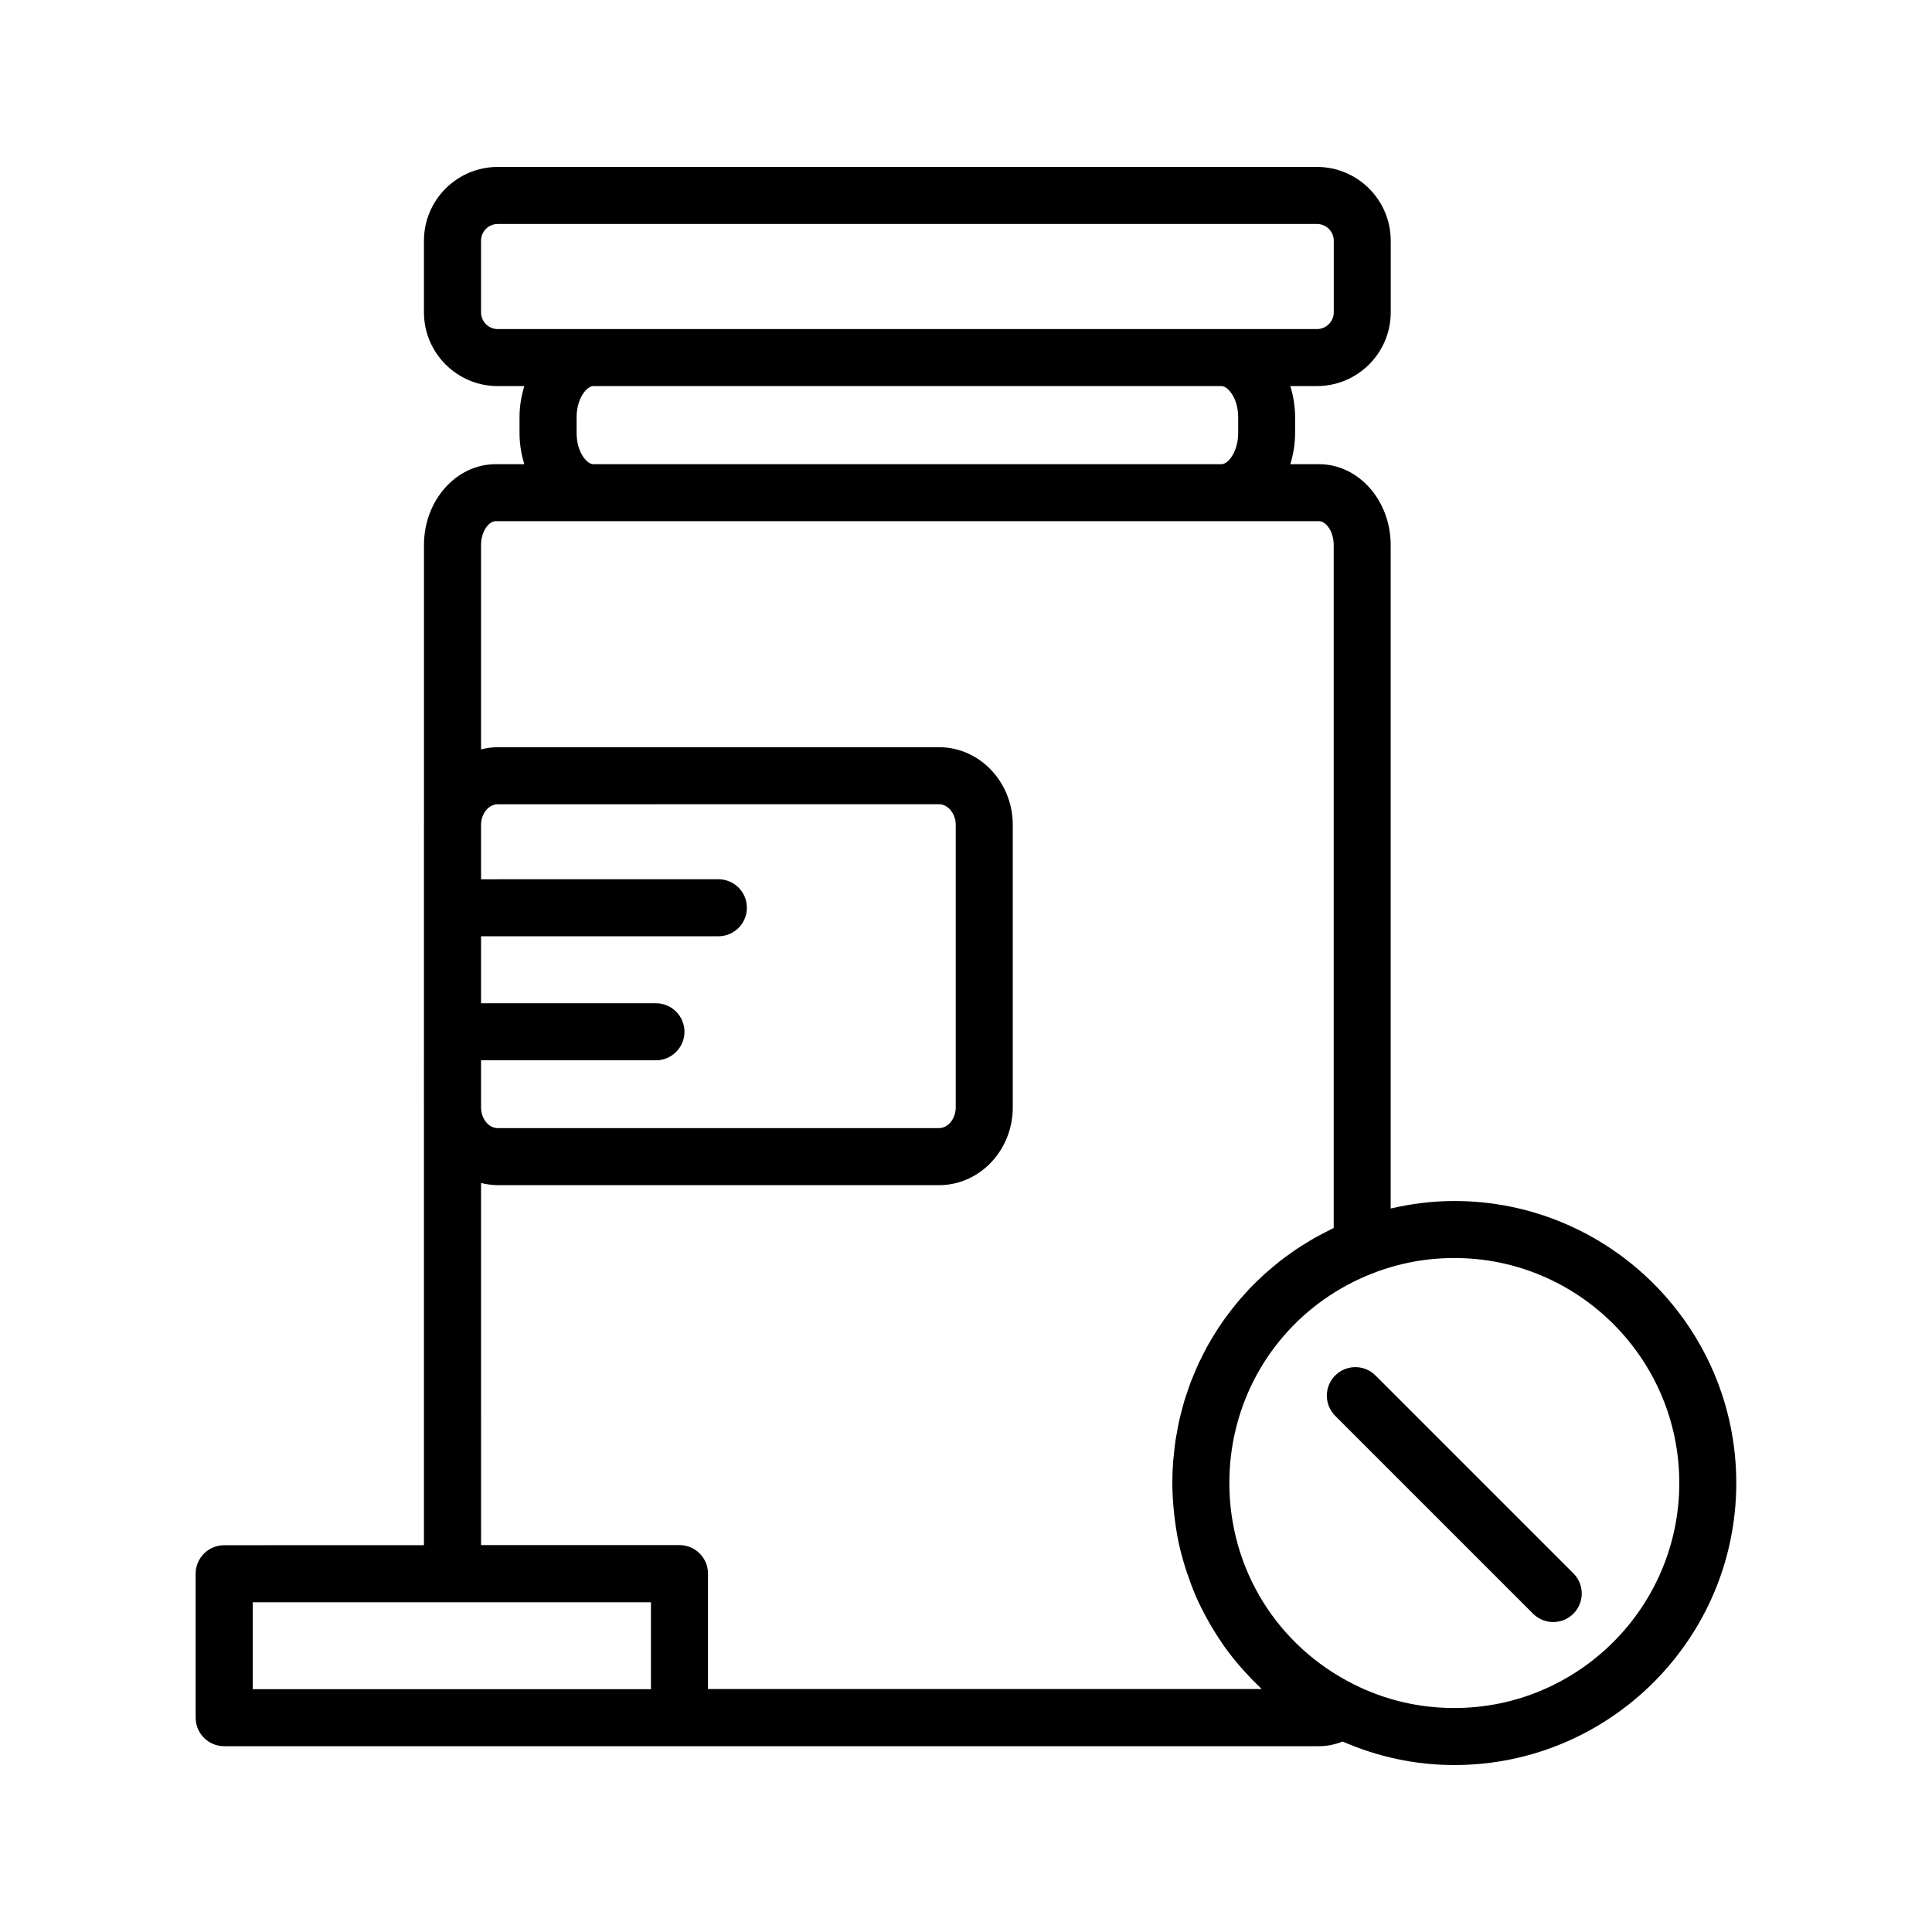
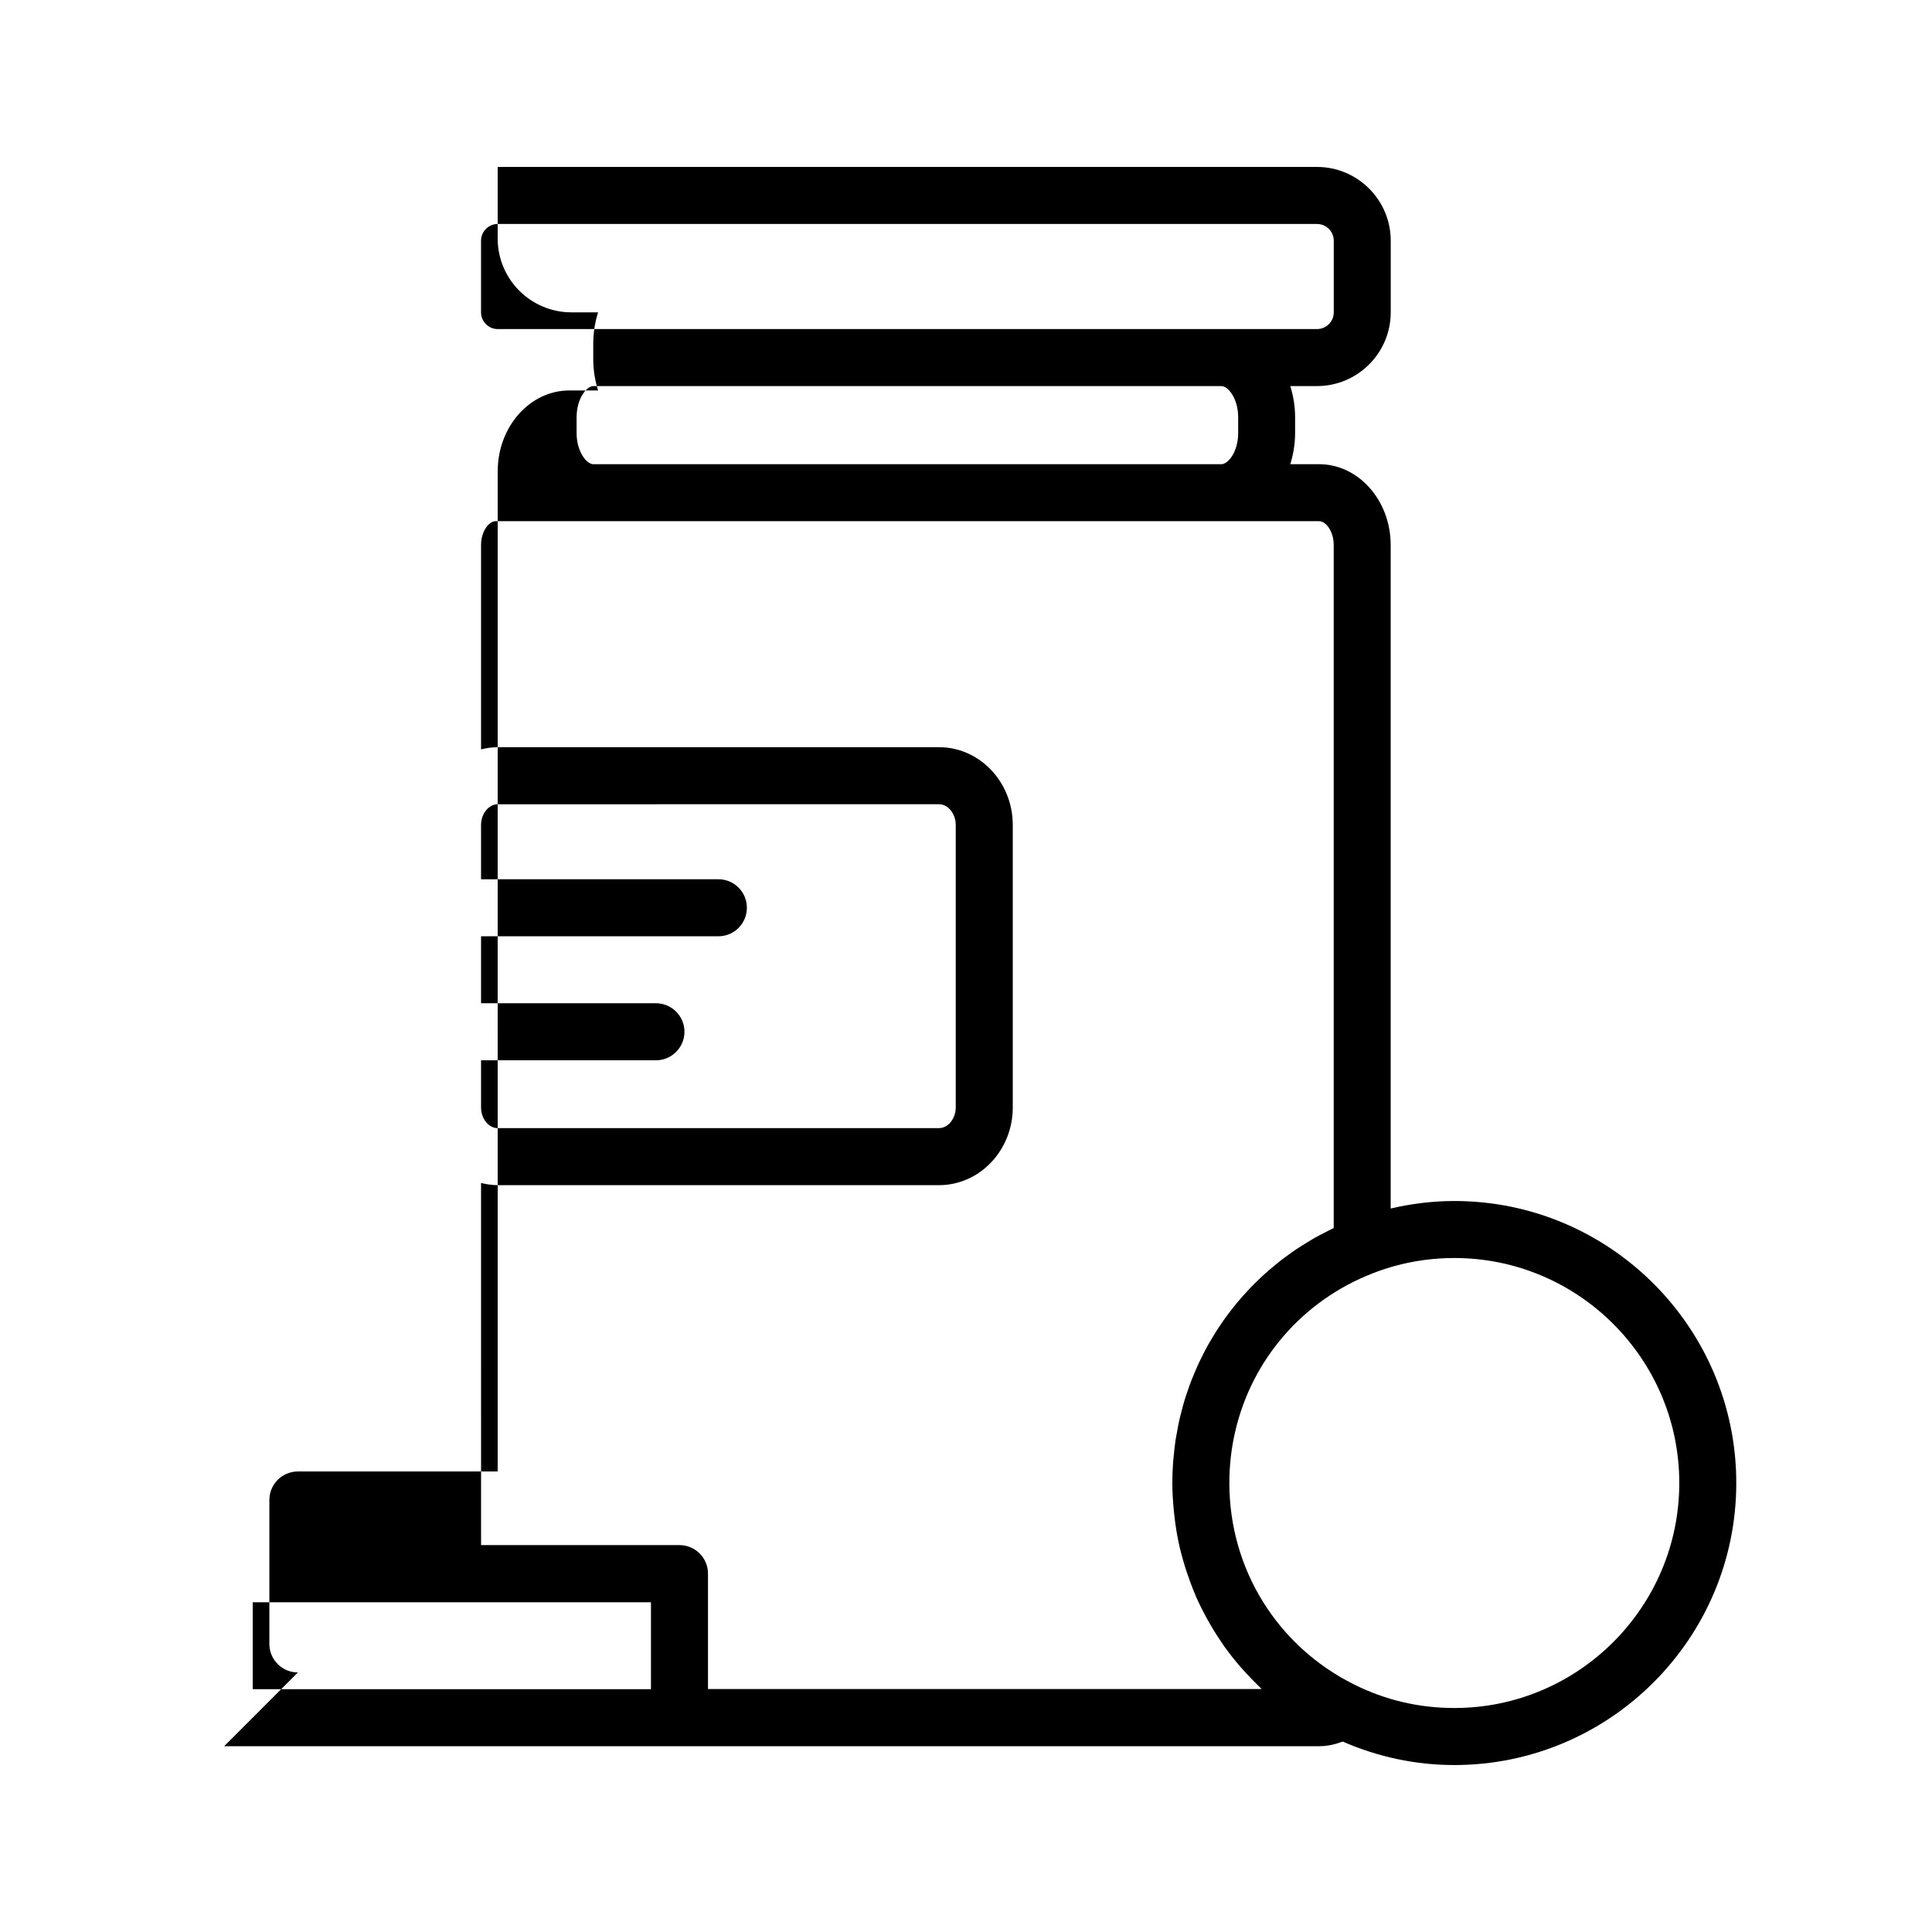
<svg xmlns="http://www.w3.org/2000/svg" fill="#000000" width="800px" height="800px" version="1.1" viewBox="144 144 512 512">
  <g>
-     <path d="m497.84 508.52c-2.953 2.953-2.953 7.734 0 10.688l52.438 52.438c1.477 1.477 3.41 2.211 5.344 2.211s3.871-0.734 5.344-2.211c2.953-2.953 2.953-7.734 0-10.688l-52.441-52.438c-2.953-2.953-7.734-2.953-10.684 0z" />
-     <path d="m203.41 606.76h290.14c2.156 0 4.262-0.449 6.262-1.234 9.34 4.062 19.25 6.227 29.594 6.227 41.207 0 74.727-33.527 74.727-74.746 0-41.207-33.52-74.73-74.727-74.73-5.734 0-11.359 0.719-16.859 1.988v-175.83c0-11.812-8.52-21.422-19-21.422h-7.602c0.785-2.559 1.273-5.309 1.273-8.238v-4.223c0-2.926-0.488-5.68-1.273-8.238h7.059c10.781 0 19.555-8.766 19.555-19.543v-18.988c0-10.777-8.77-19.543-19.555-19.543l-217.11 0.004c-10.777 0-19.539 8.766-19.539 19.543v18.988c0 10.777 8.766 19.543 19.539 19.543h7.059c-0.785 2.559-1.273 5.309-1.273 8.238v4.223c0 2.926 0.488 5.68 1.273 8.238h-7.602c-10.473 0-18.992 9.609-18.992 21.422v74.125c0 0.016-0.004 0.031-0.004 0.051l-0.004 74.867c0 0.02 0.004 0.035 0.004 0.051v115.96l-52.949 0.004c-4.176 0-7.559 3.387-7.559 7.559v38.148c0.004 4.168 3.383 7.555 7.559 7.555zm385.62-69.754c0 32.879-26.742 59.633-59.609 59.633-9.34 0-18.262-2.09-26.539-6.219-20.414-10.156-33.09-30.617-33.09-53.414 0-4.644 0.523-9.18 1.527-13.547 4.348-18.938 17.703-34.707 36.441-42.008 6.887-2.695 14.176-4.062 21.664-4.062 32.863 0.004 59.605 26.75 59.605 59.617zm-317.55-310.23v-18.988c0-2.438 1.984-4.43 4.422-4.43h217.12c2.445 0 4.438 1.988 4.438 4.43v18.988c0 2.438-1.996 4.43-4.438 4.43h-217.12c-2.438 0-4.422-1.984-4.422-4.43zm25.328 32.004v-4.223c0-4.949 2.664-8.238 4.43-8.238h166.46c1.762 0 4.43 3.285 4.43 8.238v4.223c0 4.949-2.664 8.238-4.43 8.238h-166.46c-1.766-0.004-4.43-3.293-4.43-8.238zm-25.324 166.21h46.344c4.176 0 7.559-3.387 7.559-7.559 0-4.172-3.379-7.559-7.559-7.559h-46.344v-17.746h62.891c4.176 0 7.559-3.387 7.559-7.559s-3.379-7.559-7.559-7.559l-62.891 0.008v-14.434c0.016-2.953 2.031-5.445 4.418-5.445l116.95-0.004c2.402 0 4.43 2.508 4.43 5.477v74.871c0 2.973-2.023 5.481-4.43 5.481l-116.95 0.004c-2.394 0-4.41-2.492-4.418-5.453zm0 32.512c1.426 0.348 2.898 0.578 4.418 0.578h116.95c10.777 0 19.543-9.238 19.543-20.598v-74.875c0-11.355-8.77-20.59-19.543-20.59h-116.95c-1.527 0-2.992 0.227-4.418 0.578v-54.164c0-3.613 2.051-6.309 3.879-6.309h218.2c1.832 0 3.883 2.695 3.883 6.309v181c-0.09 0.039-0.168 0.09-0.258 0.133-0.629 0.297-1.23 0.637-1.848 0.945-1.027 0.523-2.066 1.047-3.062 1.613-0.664 0.379-1.301 0.789-1.953 1.188-0.918 0.555-1.828 1.109-2.715 1.703-0.66 0.438-1.289 0.91-1.93 1.367-0.836 0.598-1.672 1.199-2.484 1.828-0.637 0.5-1.246 1.02-1.859 1.531-0.77 0.645-1.535 1.285-2.277 1.961-0.598 0.543-1.18 1.109-1.77 1.672-0.711 0.684-1.406 1.371-2.086 2.086-0.562 0.59-1.113 1.195-1.652 1.805-0.656 0.73-1.293 1.465-1.914 2.215-0.52 0.625-1.02 1.266-1.516 1.91-0.598 0.77-1.18 1.562-1.75 2.359-0.469 0.664-0.926 1.328-1.371 2.004-0.539 0.816-1.059 1.641-1.566 2.484-0.418 0.691-0.832 1.387-1.23 2.09-0.484 0.863-0.938 1.734-1.379 2.609-0.363 0.727-0.734 1.441-1.078 2.176-0.418 0.902-0.812 1.812-1.195 2.731-0.312 0.734-0.625 1.473-0.91 2.215-0.363 0.945-0.691 1.914-1.012 2.875-0.25 0.746-0.516 1.492-0.742 2.246-0.301 0.996-0.555 2.012-0.816 3.027-0.191 0.746-0.398 1.492-0.562 2.242-0.242 1.074-0.43 2.168-0.621 3.254-0.125 0.715-0.281 1.422-0.383 2.144-0.18 1.215-0.301 2.445-0.418 3.672-0.059 0.613-0.152 1.223-0.195 1.844-0.137 1.855-0.211 3.727-0.211 5.613 0 2.359 0.145 4.684 0.359 6.996 0.055 0.586 0.117 1.176 0.188 1.762 0.25 2.168 0.562 4.312 0.996 6.43 0.031 0.133 0.047 0.273 0.074 0.402 0.469 2.223 1.062 4.41 1.727 6.566 0.168 0.551 0.348 1.094 0.527 1.637 0.648 1.953 1.367 3.879 2.168 5.762 0.09 0.203 0.16 0.418 0.25 0.621 0.902 2.051 1.914 4.047 2.996 5.996 0.266 0.484 0.539 0.957 0.82 1.438 1.004 1.734 2.07 3.422 3.215 5.062 0.156 0.23 0.301 0.473 0.465 0.699 1.301 1.82 2.699 3.57 4.16 5.273 0.344 0.402 0.707 0.789 1.059 1.188 1.324 1.473 2.699 2.898 4.141 4.273 0.18 0.168 0.332 0.363 0.52 0.527l-146.72 0.012v-30.59c0-4.172-3.379-7.559-7.559-7.559h-52.578zm-60.512 111.11h105.54v23.035h-105.54z" />
+     <path d="m203.41 606.76h290.14c2.156 0 4.262-0.449 6.262-1.234 9.34 4.062 19.25 6.227 29.594 6.227 41.207 0 74.727-33.527 74.727-74.746 0-41.207-33.52-74.73-74.727-74.73-5.734 0-11.359 0.719-16.859 1.988v-175.83c0-11.812-8.52-21.422-19-21.422h-7.602c0.785-2.559 1.273-5.309 1.273-8.238v-4.223c0-2.926-0.488-5.68-1.273-8.238h7.059c10.781 0 19.555-8.766 19.555-19.543v-18.988c0-10.777-8.77-19.543-19.555-19.543l-217.11 0.004v18.988c0 10.777 8.766 19.543 19.539 19.543h7.059c-0.785 2.559-1.273 5.309-1.273 8.238v4.223c0 2.926 0.488 5.68 1.273 8.238h-7.602c-10.473 0-18.992 9.609-18.992 21.422v74.125c0 0.016-0.004 0.031-0.004 0.051l-0.004 74.867c0 0.02 0.004 0.035 0.004 0.051v115.96l-52.949 0.004c-4.176 0-7.559 3.387-7.559 7.559v38.148c0.004 4.168 3.383 7.555 7.559 7.555zm385.62-69.754c0 32.879-26.742 59.633-59.609 59.633-9.34 0-18.262-2.09-26.539-6.219-20.414-10.156-33.09-30.617-33.09-53.414 0-4.644 0.523-9.18 1.527-13.547 4.348-18.938 17.703-34.707 36.441-42.008 6.887-2.695 14.176-4.062 21.664-4.062 32.863 0.004 59.605 26.75 59.605 59.617zm-317.55-310.23v-18.988c0-2.438 1.984-4.43 4.422-4.43h217.12c2.445 0 4.438 1.988 4.438 4.43v18.988c0 2.438-1.996 4.43-4.438 4.43h-217.12c-2.438 0-4.422-1.984-4.422-4.43zm25.328 32.004v-4.223c0-4.949 2.664-8.238 4.43-8.238h166.46c1.762 0 4.43 3.285 4.43 8.238v4.223c0 4.949-2.664 8.238-4.43 8.238h-166.46c-1.766-0.004-4.43-3.293-4.43-8.238zm-25.324 166.21h46.344c4.176 0 7.559-3.387 7.559-7.559 0-4.172-3.379-7.559-7.559-7.559h-46.344v-17.746h62.891c4.176 0 7.559-3.387 7.559-7.559s-3.379-7.559-7.559-7.559l-62.891 0.008v-14.434c0.016-2.953 2.031-5.445 4.418-5.445l116.95-0.004c2.402 0 4.43 2.508 4.43 5.477v74.871c0 2.973-2.023 5.481-4.43 5.481l-116.95 0.004c-2.394 0-4.41-2.492-4.418-5.453zm0 32.512c1.426 0.348 2.898 0.578 4.418 0.578h116.95c10.777 0 19.543-9.238 19.543-20.598v-74.875c0-11.355-8.77-20.59-19.543-20.59h-116.95c-1.527 0-2.992 0.227-4.418 0.578v-54.164c0-3.613 2.051-6.309 3.879-6.309h218.2c1.832 0 3.883 2.695 3.883 6.309v181c-0.09 0.039-0.168 0.09-0.258 0.133-0.629 0.297-1.23 0.637-1.848 0.945-1.027 0.523-2.066 1.047-3.062 1.613-0.664 0.379-1.301 0.789-1.953 1.188-0.918 0.555-1.828 1.109-2.715 1.703-0.66 0.438-1.289 0.91-1.93 1.367-0.836 0.598-1.672 1.199-2.484 1.828-0.637 0.5-1.246 1.02-1.859 1.531-0.77 0.645-1.535 1.285-2.277 1.961-0.598 0.543-1.18 1.109-1.77 1.672-0.711 0.684-1.406 1.371-2.086 2.086-0.562 0.59-1.113 1.195-1.652 1.805-0.656 0.73-1.293 1.465-1.914 2.215-0.52 0.625-1.02 1.266-1.516 1.91-0.598 0.77-1.18 1.562-1.75 2.359-0.469 0.664-0.926 1.328-1.371 2.004-0.539 0.816-1.059 1.641-1.566 2.484-0.418 0.691-0.832 1.387-1.23 2.09-0.484 0.863-0.938 1.734-1.379 2.609-0.363 0.727-0.734 1.441-1.078 2.176-0.418 0.902-0.812 1.812-1.195 2.731-0.312 0.734-0.625 1.473-0.91 2.215-0.363 0.945-0.691 1.914-1.012 2.875-0.25 0.746-0.516 1.492-0.742 2.246-0.301 0.996-0.555 2.012-0.816 3.027-0.191 0.746-0.398 1.492-0.562 2.242-0.242 1.074-0.43 2.168-0.621 3.254-0.125 0.715-0.281 1.422-0.383 2.144-0.18 1.215-0.301 2.445-0.418 3.672-0.059 0.613-0.152 1.223-0.195 1.844-0.137 1.855-0.211 3.727-0.211 5.613 0 2.359 0.145 4.684 0.359 6.996 0.055 0.586 0.117 1.176 0.188 1.762 0.25 2.168 0.562 4.312 0.996 6.43 0.031 0.133 0.047 0.273 0.074 0.402 0.469 2.223 1.062 4.41 1.727 6.566 0.168 0.551 0.348 1.094 0.527 1.637 0.648 1.953 1.367 3.879 2.168 5.762 0.09 0.203 0.16 0.418 0.25 0.621 0.902 2.051 1.914 4.047 2.996 5.996 0.266 0.484 0.539 0.957 0.82 1.438 1.004 1.734 2.07 3.422 3.215 5.062 0.156 0.23 0.301 0.473 0.465 0.699 1.301 1.82 2.699 3.57 4.16 5.273 0.344 0.402 0.707 0.789 1.059 1.188 1.324 1.473 2.699 2.898 4.141 4.273 0.18 0.168 0.332 0.363 0.52 0.527l-146.72 0.012v-30.59c0-4.172-3.379-7.559-7.559-7.559h-52.578zm-60.512 111.11h105.54v23.035h-105.54z" />
  </g>
</svg>